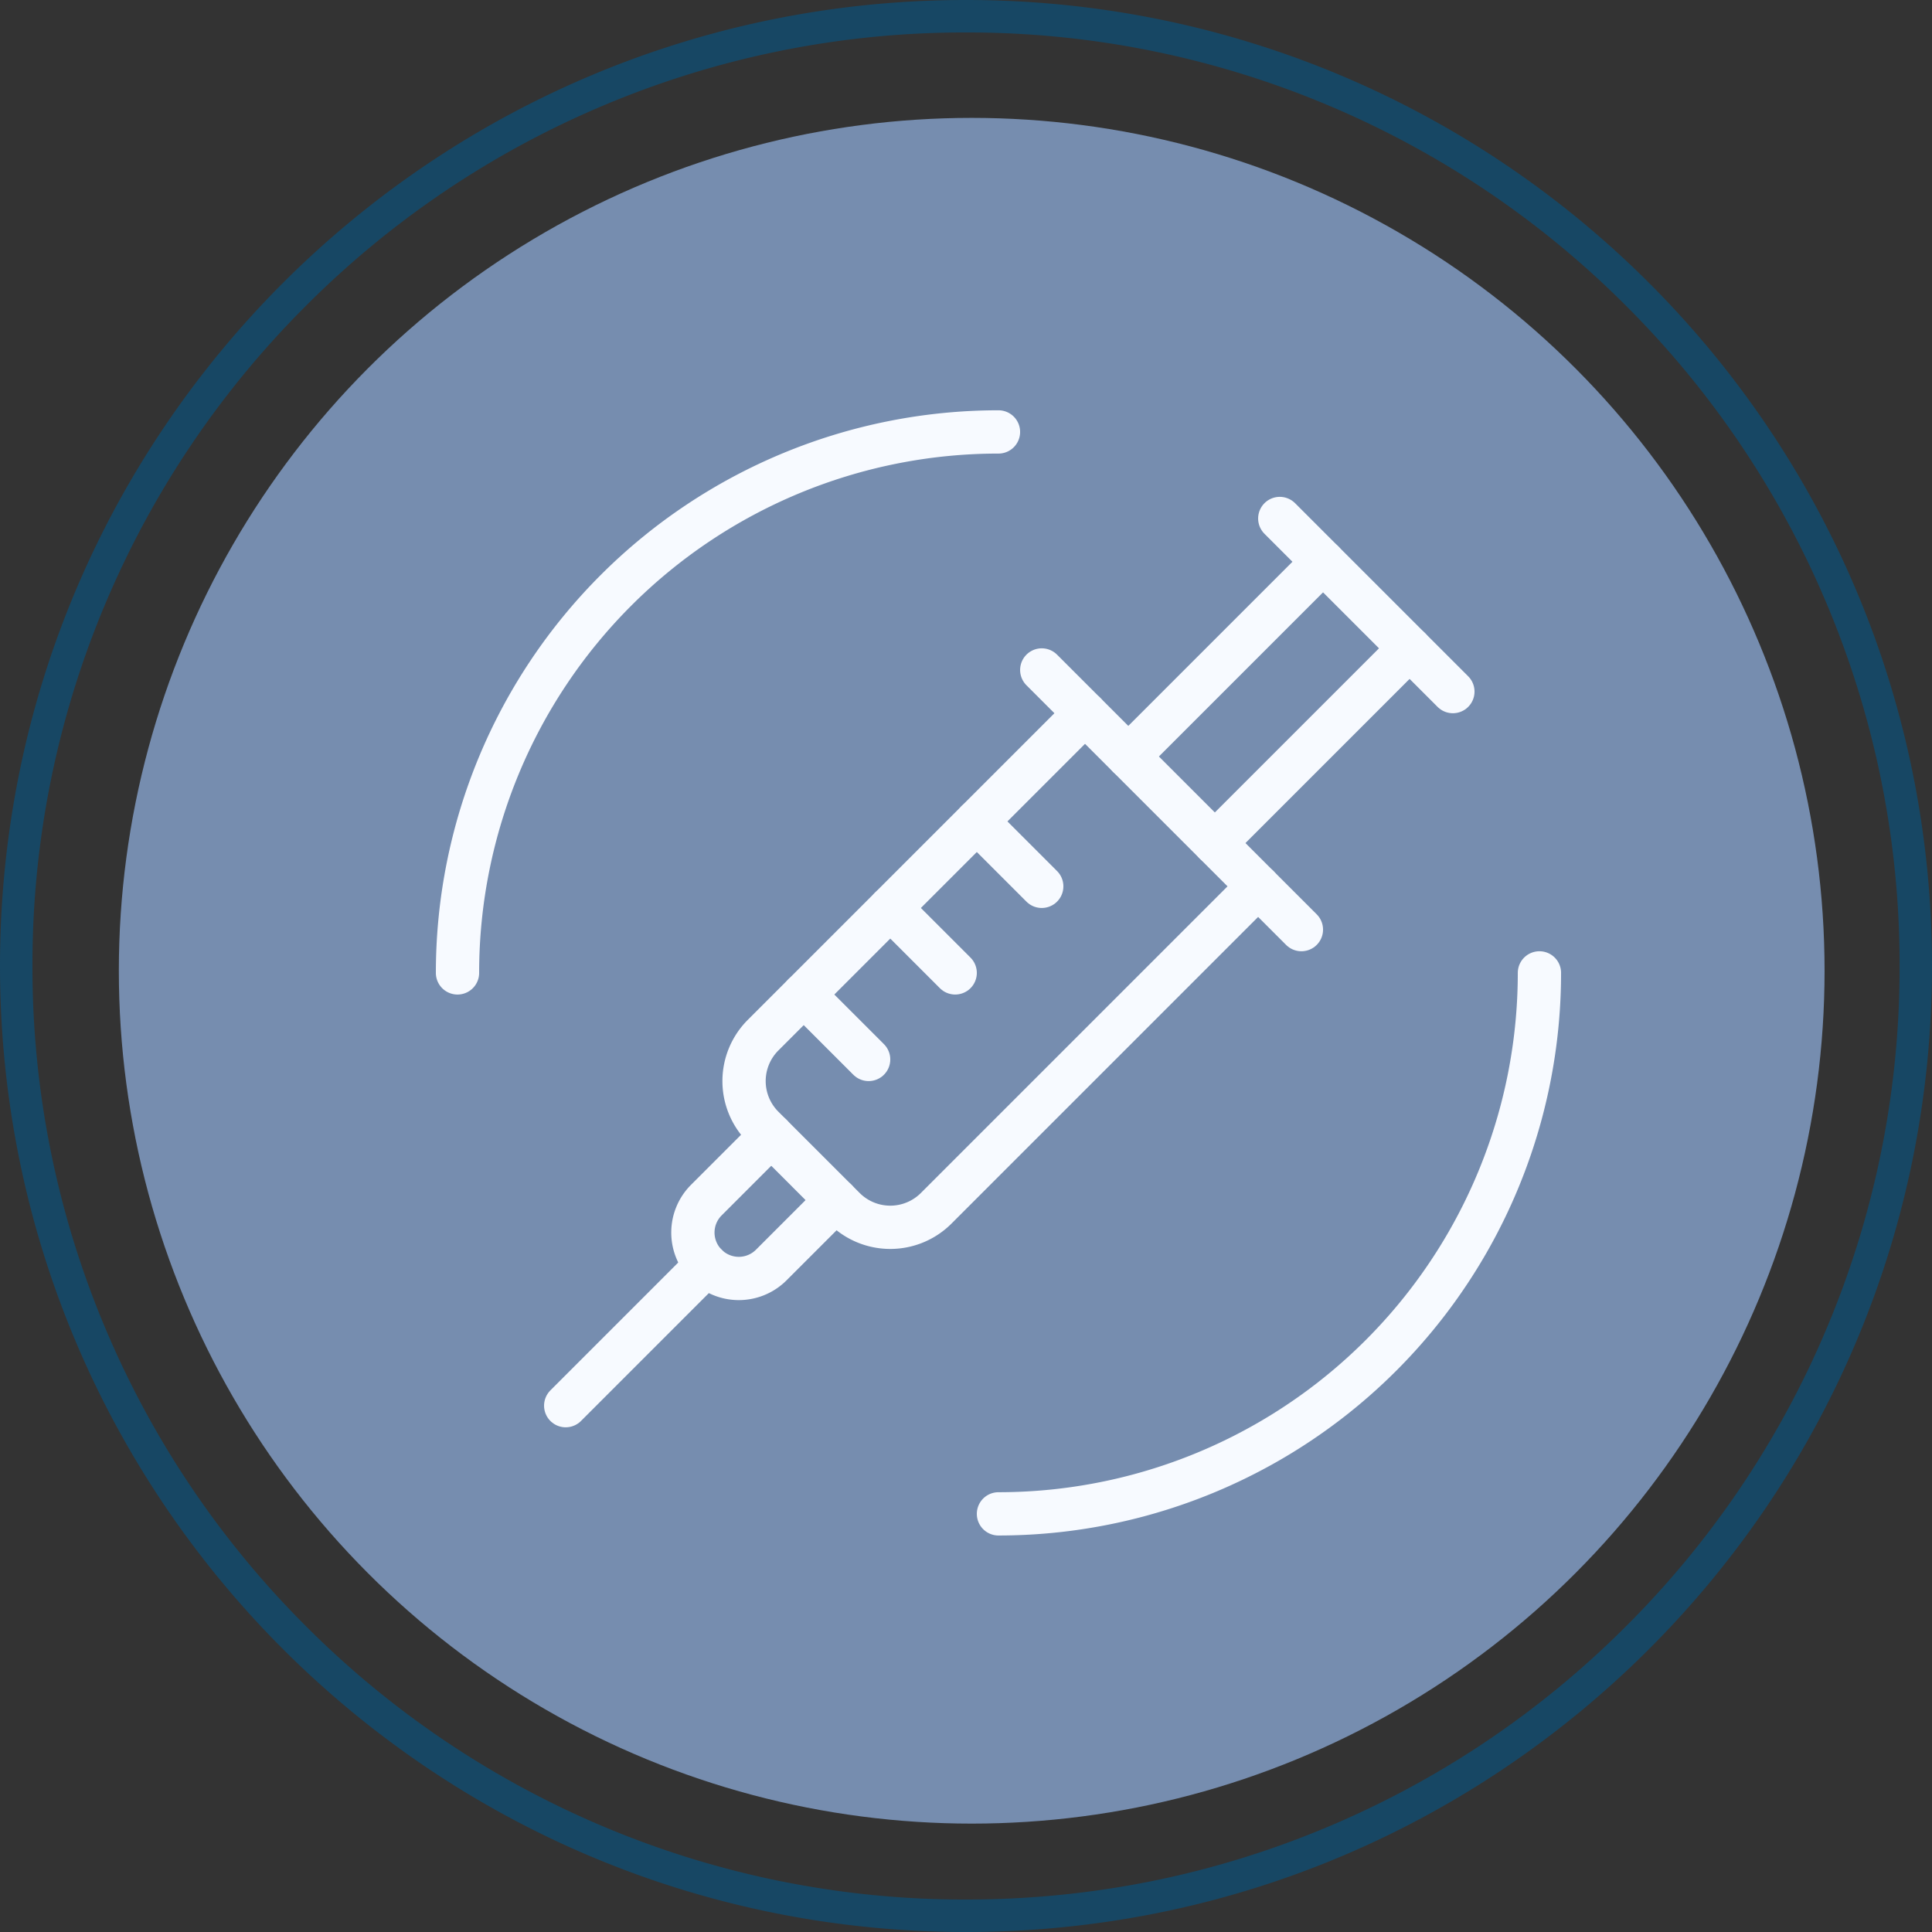
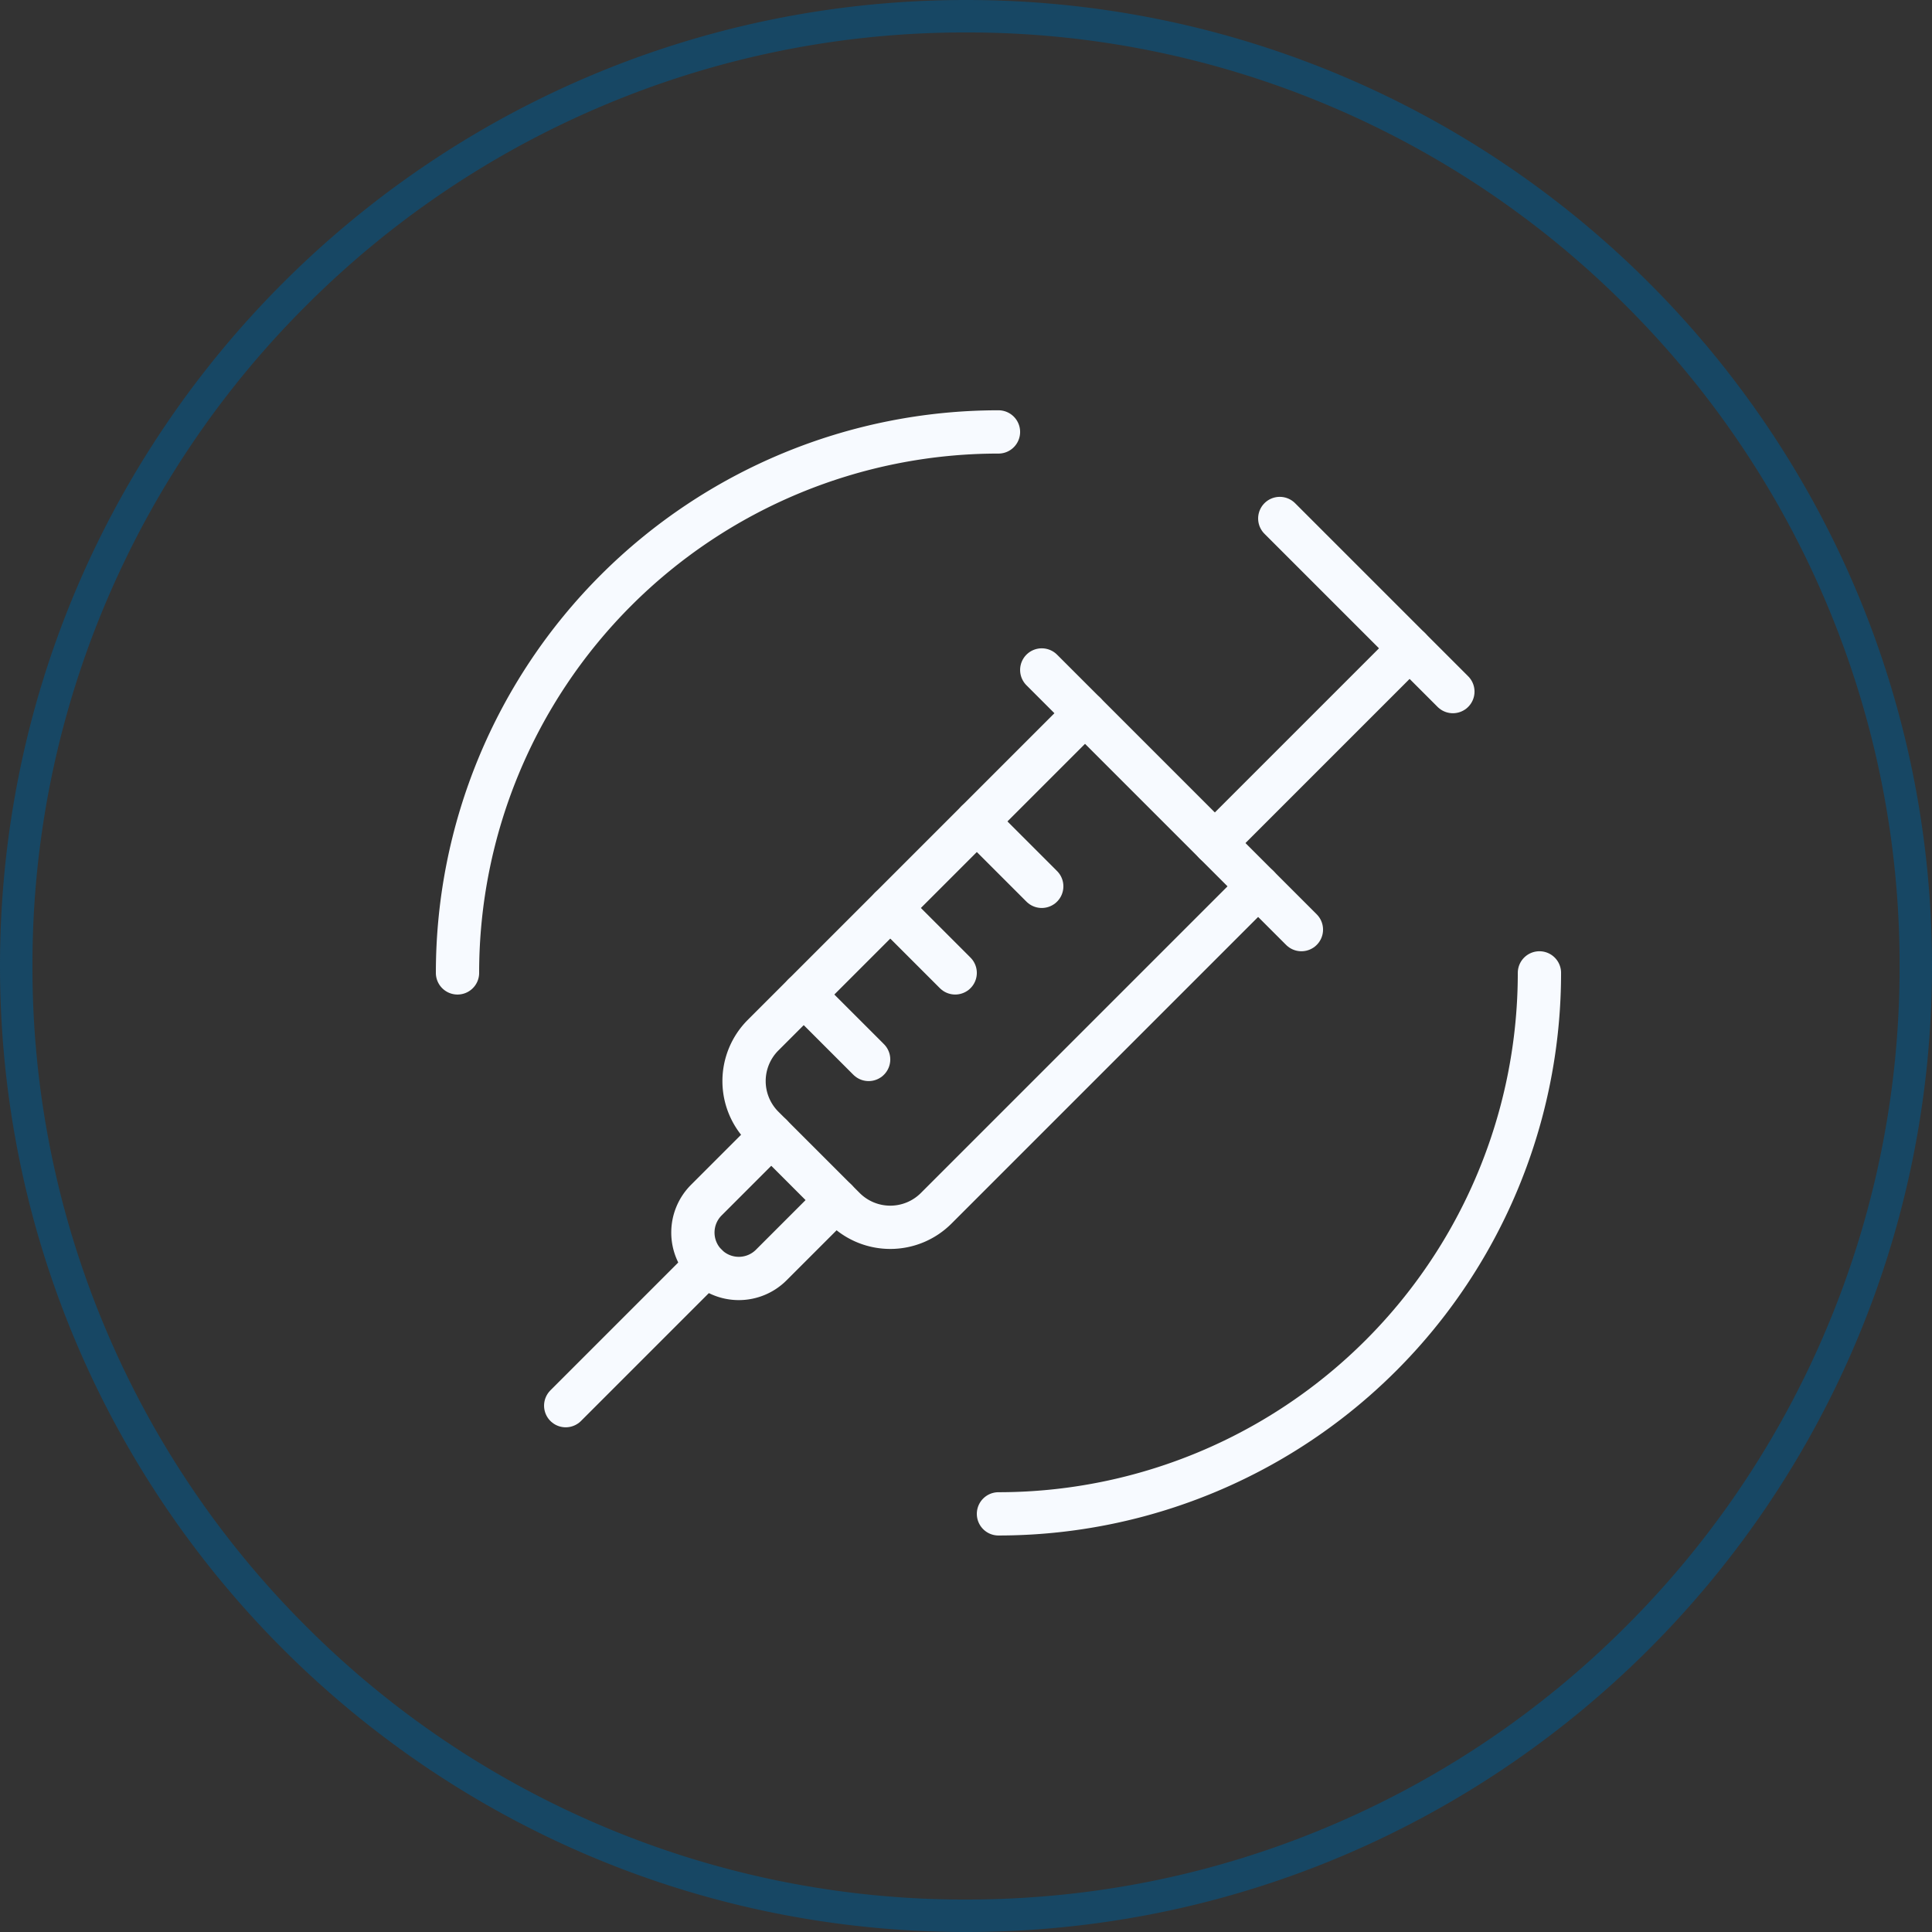
<svg xmlns="http://www.w3.org/2000/svg" width="89.285" height="89.285" viewBox="0 0 89.285 89.285">
  <rect x="0" y="0" width="89.285" height="89.285" fill="#333333" stroke="none" />
  <g id="Group_1806" data-name="Group 1806" transform="translate(-9372.857 -5782.039)">
    <g id="Group_1798" data-name="Group 1798" transform="translate(8253 5105)">
      <g id="Group_261" data-name="Group 261" transform="translate(326.406)">
        <g id="Group_257" data-name="Group 257" transform="translate(793.451 677.039)">
          <g id="Path_120" data-name="Path 120" fill="none">
            <path d="M44.643 0A44.643 44.643 0 110 44.643 44.643 44.643 0 0144.643 0z" />
-             <path d="M44.643 1.5A42.871 42.871 0 0027.85 4.89a43.001 43.001 0 00-13.714 9.246A43 43 0 004.89 27.85 42.87 42.87 0 001.5 44.643a42.87 42.87 0 003.39 16.792 43 43 0 009.246 13.714 43.001 43.001 0 0013.714 9.246 42.871 42.871 0 0016.793 3.39c5.825 0 11.474-1.14 16.792-3.39A43 43 0 0075.15 75.15a43 43 0 009.247-13.714 42.87 42.87 0 003.39-16.792 42.87 42.87 0 00-3.39-16.793 43 43 0 00-9.247-13.714A43 43 0 0061.435 4.89 42.871 42.871 0 0044.643 1.5m0-1.5c24.655 0 44.642 19.987 44.642 44.643 0 24.655-19.987 44.642-44.642 44.642C19.987 89.285 0 69.298 0 44.643 0 19.987 19.987 0 44.643 0z" fill="#174764" />
+             <path d="M44.643 1.5A42.871 42.871 0 0027.85 4.89a43.001 43.001 0 00-13.714 9.246A43 43 0 004.89 27.85 42.87 42.87 0 001.5 44.643a42.87 42.87 0 003.39 16.792 43 43 0 009.246 13.714 43.001 43.001 0 0013.714 9.246 42.871 42.871 0 0016.793 3.39c5.825 0 11.474-1.14 16.792-3.39A43 43 0 0075.15 75.15a43 43 0 009.247-13.714 42.87 42.87 0 003.39-16.792 42.87 42.87 0 00-3.39-16.793 43 43 0 00-9.247-13.714A43 43 0 0061.435 4.89 42.871 42.871 0 0044.643 1.5m0-1.5c24.655 0 44.642 19.987 44.642 44.643 0 24.655-19.987 44.642-44.642 44.642C19.987 89.285 0 69.298 0 44.643 0 19.987 19.987 0 44.643 0" fill="#174764" />
          </g>
        </g>
        <g id="service_icon2" transform="translate(798.943 682.487)">
-           <circle id="Ellipse_16" data-name="Ellipse 16" cx="39.414" cy="39.414" fill="#768daf" r="39.414" />
-         </g>
+           </g>
      </g>
      <g id="Group_373" data-name="Group 373" transform="translate(-2368.255 889)" fill="none" stroke="#f7faff" stroke-linecap="round" stroke-linejoin="round" stroke-width="2">
        <path id="Line_51" data-name="Line 51" transform="translate(3536.255 -181)" d="M12 12L0 0" />
        <path id="Line_52" data-name="Line 52" transform="translate(3547.255 -188)" d="M8 8L0 0" />
-         <path id="Line_53" data-name="Line 53" transform="translate(3540.255 -186)" d="M9 0L0 9" />
        <path id="Line_54" data-name="Line 54" transform="translate(3544.255 -182)" d="M9 0L0 9" />
        <path id="Path_192" data-name="Path 192" d="M176.255 14l-14.879 14.879a3 3 0 000 4.242l3.758 3.758a3 3 0 004.242 0L184.255 22" transform="translate(3362 -193)" />
        <path id="Line_55" data-name="Line 55" transform="translate(3529.255 -170)" d="M0 0l3 3" />
        <path id="Line_56" data-name="Line 56" transform="translate(3533.255 -174)" d="M0 0l3 3" />
        <path id="Line_57" data-name="Line 57" transform="translate(3525.255 -166)" d="M0 0l3 3" />
        <path id="Path_193" data-name="Path 193" d="M172.255 51a25 25 0 0025-25" transform="translate(3362 -193)" />
        <path id="Path_194" data-name="Path 194" d="M172.255 1a25 25 0 00-25 25" transform="translate(3362 -193)" />
        <path id="Line_58" data-name="Line 58" transform="translate(3514.255 -153.5)" d="M6.5 0L0 6.5" />
        <path id="Path_195" data-name="Path 195" d="M161.755 33.5l-3 3a2.12 2.12 0 000 3h0a2.12 2.12 0 003 0l3-3" transform="translate(3362 -193)" />
      </g>
    </g>
  </g>
</svg>